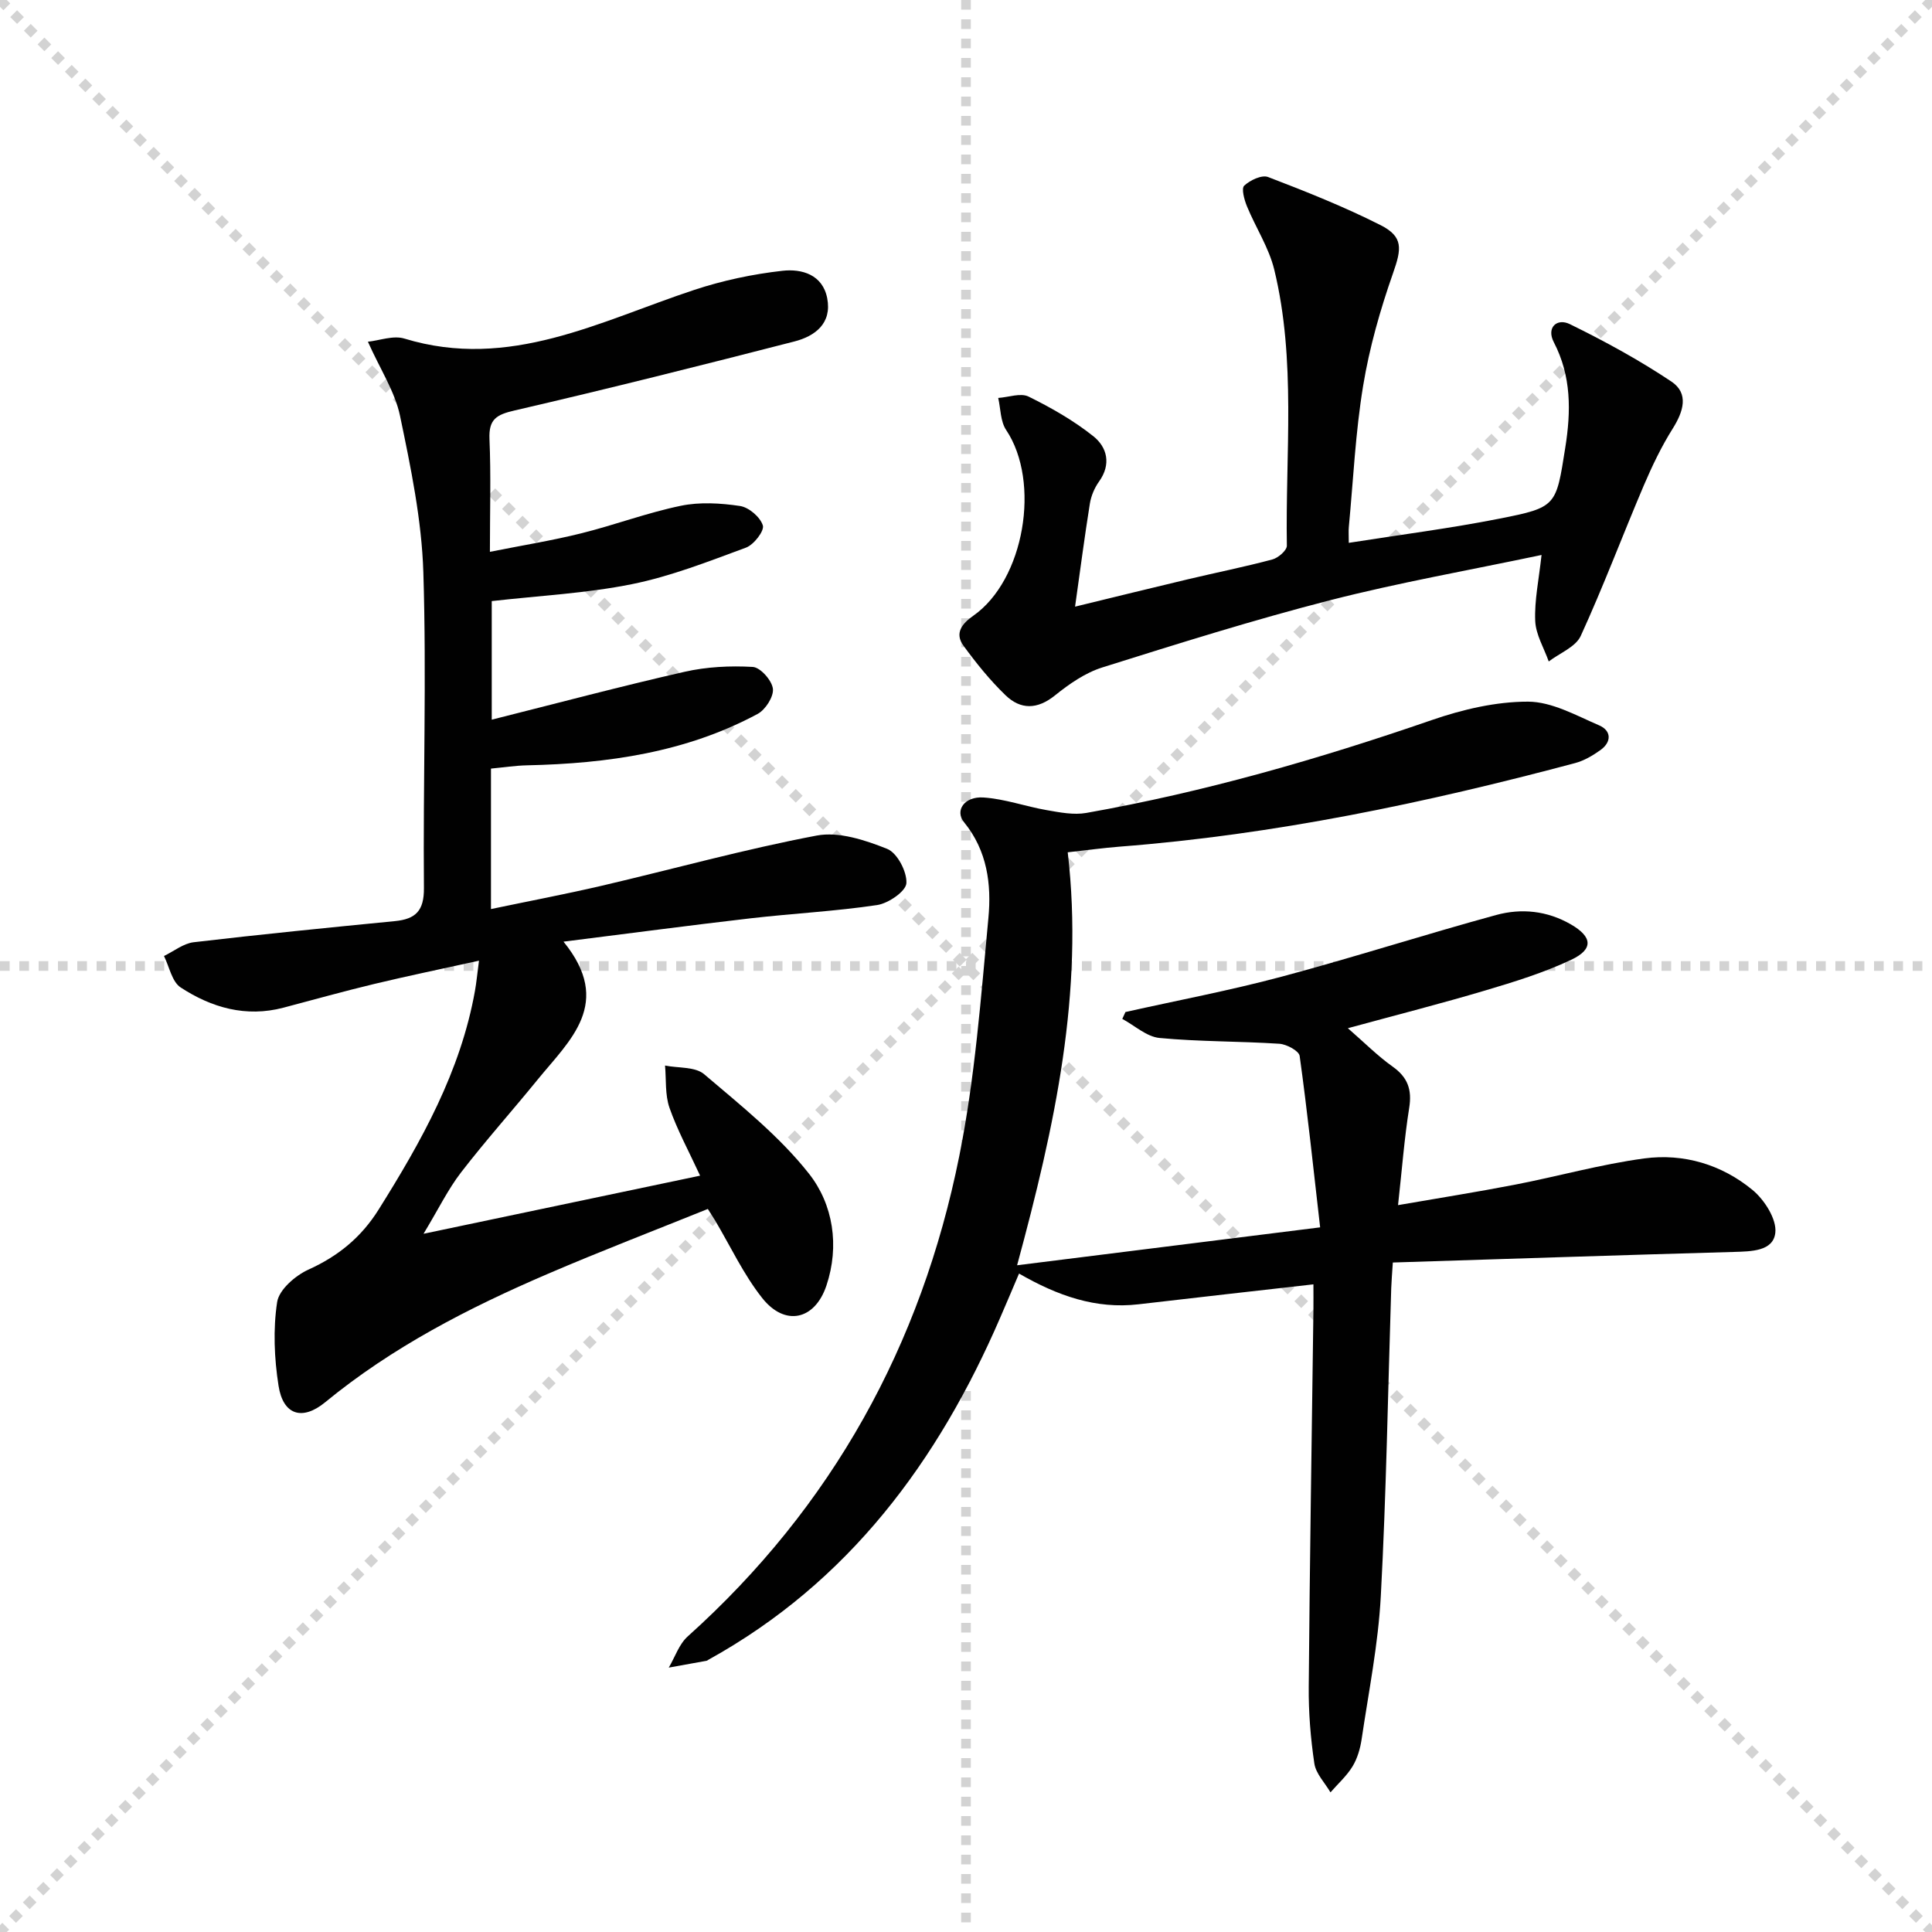
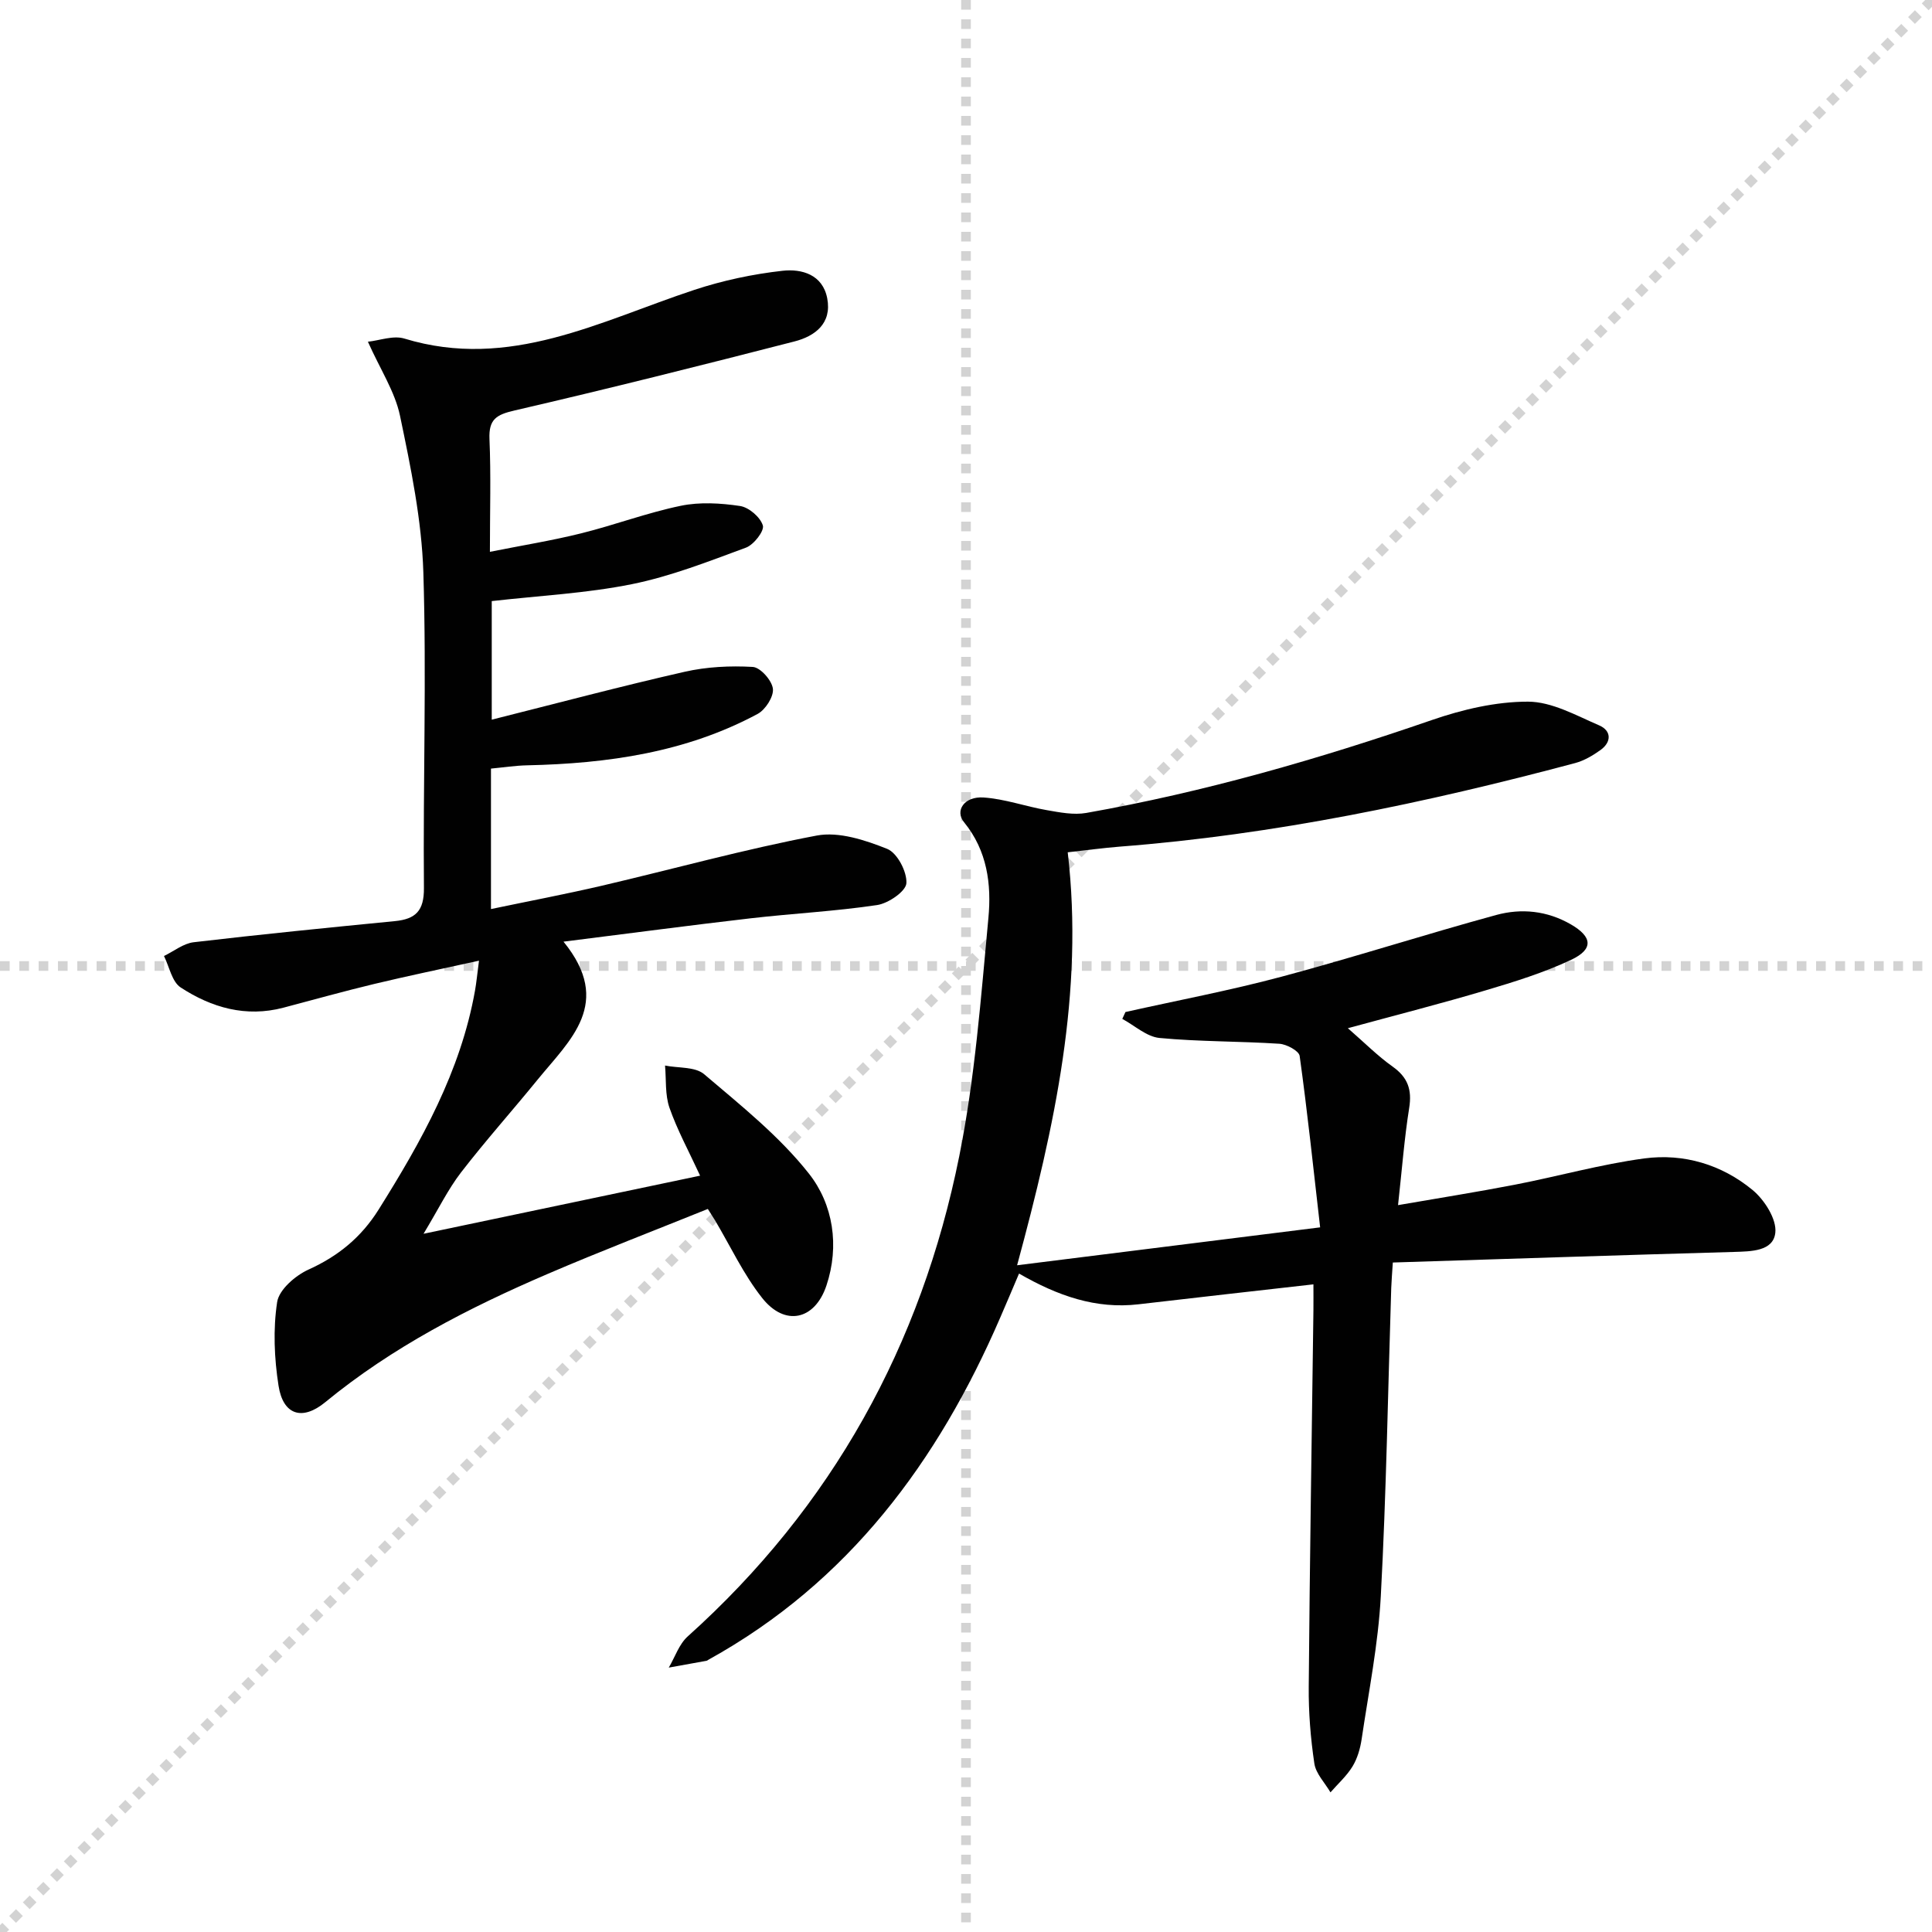
<svg xmlns="http://www.w3.org/2000/svg" enable-background="new 0 0 400 400" viewBox="0 0 400 400">
  <g stroke="lightgray" stroke-dasharray="1,1" stroke-width="1" transform="scale(2, 2)">
-     <line x1="0" y1="0" x2="200" y2="200" />
    <line x1="200" y1="0" x2="0" y2="200" />
    <line x1="100" y1="0" x2="100" y2="200" />
    <line x1="0" y1="100" x2="200" y2="100" />
  </g>
  <g fill="#010101">
    <path d="m221.06 176.46c3.38 28.9-2.63 56.56-10.48 85.5 21.04-2.63 41.22-5.15 62.74-7.85-1.41-12.28-2.63-23.91-4.24-35.49-.15-1.05-2.69-2.42-4.2-2.52-8.27-.54-16.58-.42-24.82-1.2-2.67-.26-5.14-2.57-7.7-3.95.22-.47.44-.95.65-1.42 10.77-2.41 21.64-4.46 32.3-7.31 14.89-3.98 29.59-8.72 44.46-12.78 5.2-1.42 10.53-.9 15.44 1.93 4.45 2.56 4.79 5.13.08 7.35-5.67 2.67-11.74 4.55-17.77 6.34-9.04 2.69-18.18 5.02-28.46 7.82 3.44 2.99 6.16 5.74 9.27 7.95 3.14 2.23 4.03 4.77 3.43 8.54-1.01 6.33-1.49 12.74-2.31 20.14 8.4-1.46 16.34-2.71 24.23-4.24 8.93-1.73 17.75-4.22 26.75-5.43 8.16-1.09 16.03 1.27 22.4 6.52 2.48 2.04 5.05 6.07 4.73 8.87-.43 3.85-4.99 3.86-8.62 3.97-23.42.66-46.85 1.44-70.57 2.19-.15 2.38-.28 3.82-.33 5.27-.68 21.28-1.02 42.57-2.16 63.82-.53 9.91-2.51 19.76-3.97 29.61-.29 1.94-.88 3.98-1.89 5.64-1.21 1.98-3.02 3.59-4.56 5.36-1.16-1.99-3.03-3.87-3.34-5.99-.78-5.24-1.21-10.6-1.16-15.9.21-25.97.63-51.94.97-77.91.02-1.81 0-3.63 0-5.38-12.25 1.39-24.23 2.73-36.21 4.13-8.83 1.03-16.71-1.74-24.74-6.36-1.36 3.19-2.61 6.17-3.9 9.13-12.88 29.78-31.38 54.76-60.37 70.8-.15.08-.28.21-.44.24-2.6.48-5.21.94-7.81 1.41 1.29-2.18 2.13-4.85 3.93-6.46 29.9-26.85 48.35-60.31 56.21-99.41 3.26-16.21 4.49-32.86 6.04-49.36.65-6.92-.23-13.9-5.04-19.79-1.97-2.41.06-5.39 4.01-5.13 4.41.29 8.72 1.86 13.11 2.62 2.69.47 5.56 1.04 8.18.58 24.41-4.31 48.14-11.15 71.57-19.24 6.35-2.19 13.25-3.81 19.89-3.8 4.93.01 9.95 2.85 14.73 4.91 2.53 1.09 2.62 3.42.27 5.11-1.59 1.14-3.39 2.2-5.26 2.7-30.98 8.26-62.27 14.83-94.32 17.3-3.39.27-6.82.74-10.72 1.17z" />
    <path d="m144.95 243.41c-2.36-5.11-4.73-9.45-6.34-14.05-.94-2.7-.66-5.82-.92-8.75 2.74.55 6.23.21 8.09 1.79 7.59 6.46 15.56 12.81 21.68 20.56 5.05 6.38 6.39 14.99 3.64 23.21-2.41 7.18-8.6 8.49-13.28 2.59-3.88-4.89-6.57-10.71-9.79-16.12-.33-.55-.69-1.09-1.48-2.34-11.05 4.46-22.17 8.73-33.11 13.43-16.39 7.04-32.19 15.15-46.1 26.58-4.78 3.93-8.73 2.64-9.67-3.4-.89-5.69-1.15-11.68-.29-17.33.39-2.57 3.78-5.5 6.5-6.73 6.16-2.79 10.91-6.68 14.51-12.42 8.87-14.15 16.97-28.59 19.95-45.31.29-1.61.44-3.25.83-6.22-7.72 1.7-14.74 3.15-21.7 4.82-6.29 1.51-12.53 3.26-18.79 4.91-7.77 2.05-14.88-.01-21.28-4.19-1.8-1.18-2.34-4.29-3.45-6.51 2.05-.99 4.02-2.6 6.15-2.85 13.86-1.63 27.75-3.01 41.64-4.37 4.31-.42 6.07-2.12 6.03-6.86-.2-21.78.56-43.59-.12-65.35-.34-10.85-2.6-21.72-4.83-32.41-1.05-5.01-4.09-9.6-6.65-15.34 2.41-.25 5.26-1.36 7.56-.65 21.76 6.64 40.51-3.64 60.01-10.08 5.9-1.95 12.11-3.27 18.29-3.96 3.94-.44 8.3.77 9.24 5.71.99 5.2-2.53 7.83-6.81 8.93-19.26 4.95-38.54 9.8-57.91 14.28-3.77.87-5.38 1.81-5.21 5.91.32 7.46.09 14.95.09 23.36 6.71-1.34 12.87-2.33 18.9-3.83 6.92-1.72 13.64-4.26 20.61-5.7 3.94-.82 8.25-.56 12.27.04 1.83.27 4.2 2.3 4.73 4.03.34 1.13-1.87 3.99-3.49 4.59-7.75 2.86-15.54 5.93-23.6 7.56-9.4 1.9-19.09 2.38-29.04 3.51v24.55c13.61-3.42 26.71-6.91 39.92-9.91 4.57-1.04 9.44-1.28 14.12-1.01 1.57.09 3.96 2.78 4.17 4.51.2 1.63-1.54 4.35-3.16 5.22-14.86 7.98-31.06 10.27-47.68 10.64-2.46.05-4.9.43-7.53.68v29.08c7.84-1.64 15.41-3.08 22.91-4.82 14.85-3.47 29.58-7.57 44.55-10.4 4.57-.86 10.02.94 14.57 2.76 2.08.83 4.12 4.73 3.98 7.1-.1 1.69-3.73 4.18-6.05 4.53-8.69 1.3-17.5 1.74-26.23 2.75-12.47 1.44-24.91 3.1-38.71 4.83 10.37 12.74 1.31 20.38-5.34 28.54-5.25 6.45-10.8 12.66-15.88 19.24-2.69 3.49-4.65 7.55-7.76 12.7 19.59-4.13 37.67-7.92 57.26-12.03z" />
-     <path d="m279.25 112.39c10.73-1.69 21.03-3 31.19-5.01 11.88-2.34 11.72-2.62 13.63-14.68 1.2-7.55 1.29-14.8-2.37-21.85-1.59-3.07.68-5.03 3.3-3.75 7.23 3.54 14.36 7.43 21.05 11.9 3.66 2.45 2.49 6.2.27 9.73-2.34 3.72-4.26 7.74-5.99 11.78-4.41 10.36-8.37 20.92-13.05 31.14-1.05 2.3-4.36 3.56-6.63 5.3-.99-2.8-2.68-5.56-2.8-8.4-.18-4.23.75-8.5 1.31-13.65-15.06 3.18-29.54 5.72-43.73 9.36-15.89 4.08-31.56 9.01-47.22 13.93-3.53 1.11-6.85 3.42-9.78 5.78-3.67 2.96-7.12 2.99-10.26-.04-3.21-3.1-6.06-6.63-8.69-10.24-1.89-2.59-.31-4.57 2.02-6.2 10.59-7.4 14.02-27.69 6.81-38.47-1.19-1.78-1.13-4.4-1.64-6.63 2.12-.14 4.64-1.09 6.29-.28 4.69 2.31 9.33 4.96 13.41 8.21 2.84 2.27 3.75 5.78 1.18 9.37-.94 1.31-1.64 2.96-1.9 4.55-1.1 6.85-1.99 13.73-3.07 21.36 8.13-1.98 15.77-3.86 23.42-5.68 5.81-1.38 11.67-2.55 17.43-4.09 1.21-.32 3.01-1.88 3-2.85-.32-19.08 1.96-38.33-2.61-57.16-1.11-4.56-3.85-8.71-5.66-13.13-.55-1.34-1.18-3.67-.56-4.25 1.21-1.13 3.64-2.29 4.94-1.79 7.87 3.01 15.74 6.15 23.25 9.94 4.8 2.42 4.4 4.91 2.63 9.95-2.66 7.59-4.9 15.43-6.2 23.35-1.59 9.64-2.04 19.48-2.96 29.23-.08.8-.01 1.6-.01 3.27z" />
  </g>
</svg>